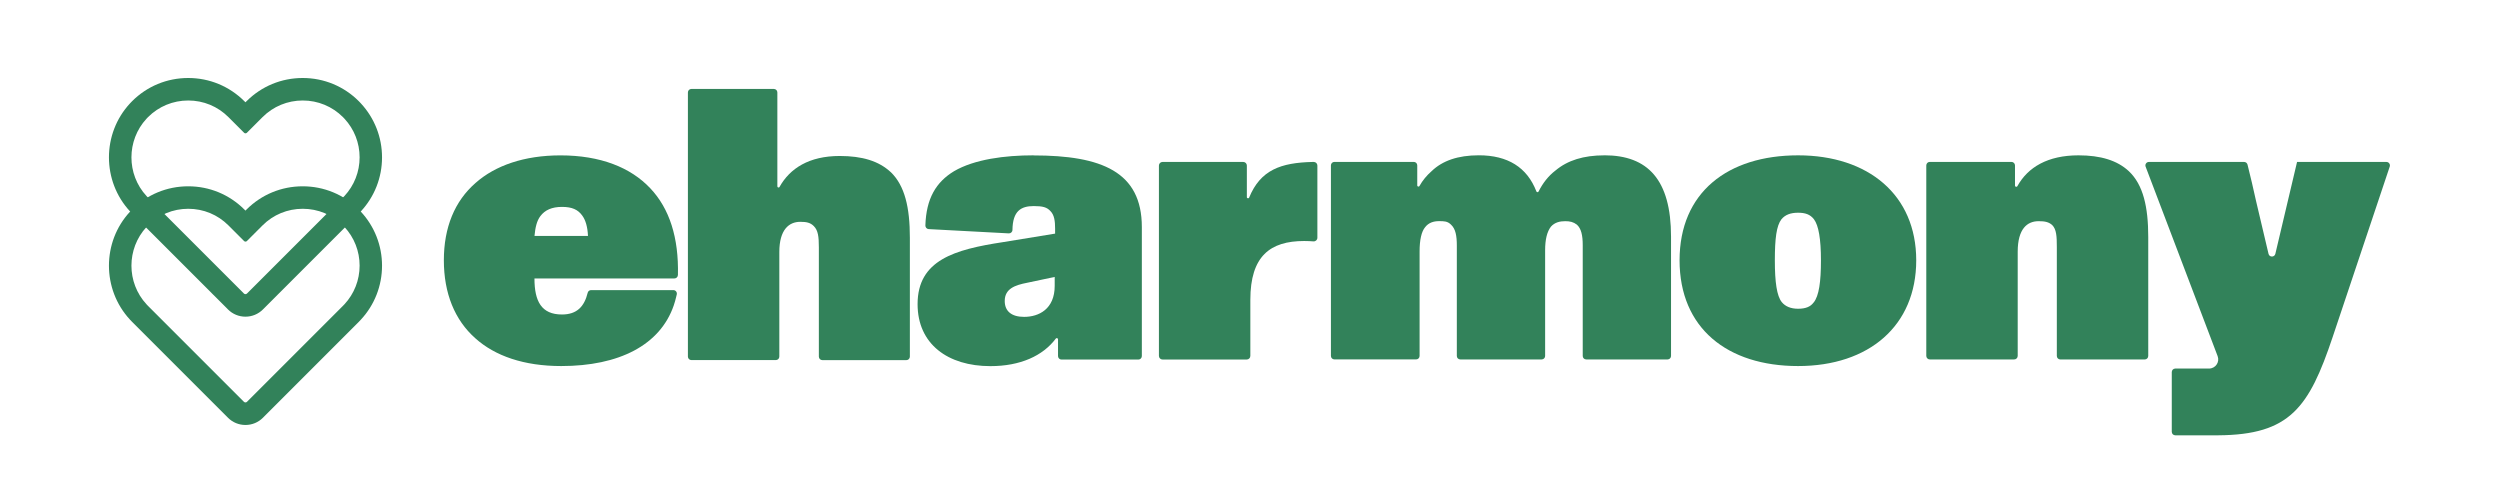
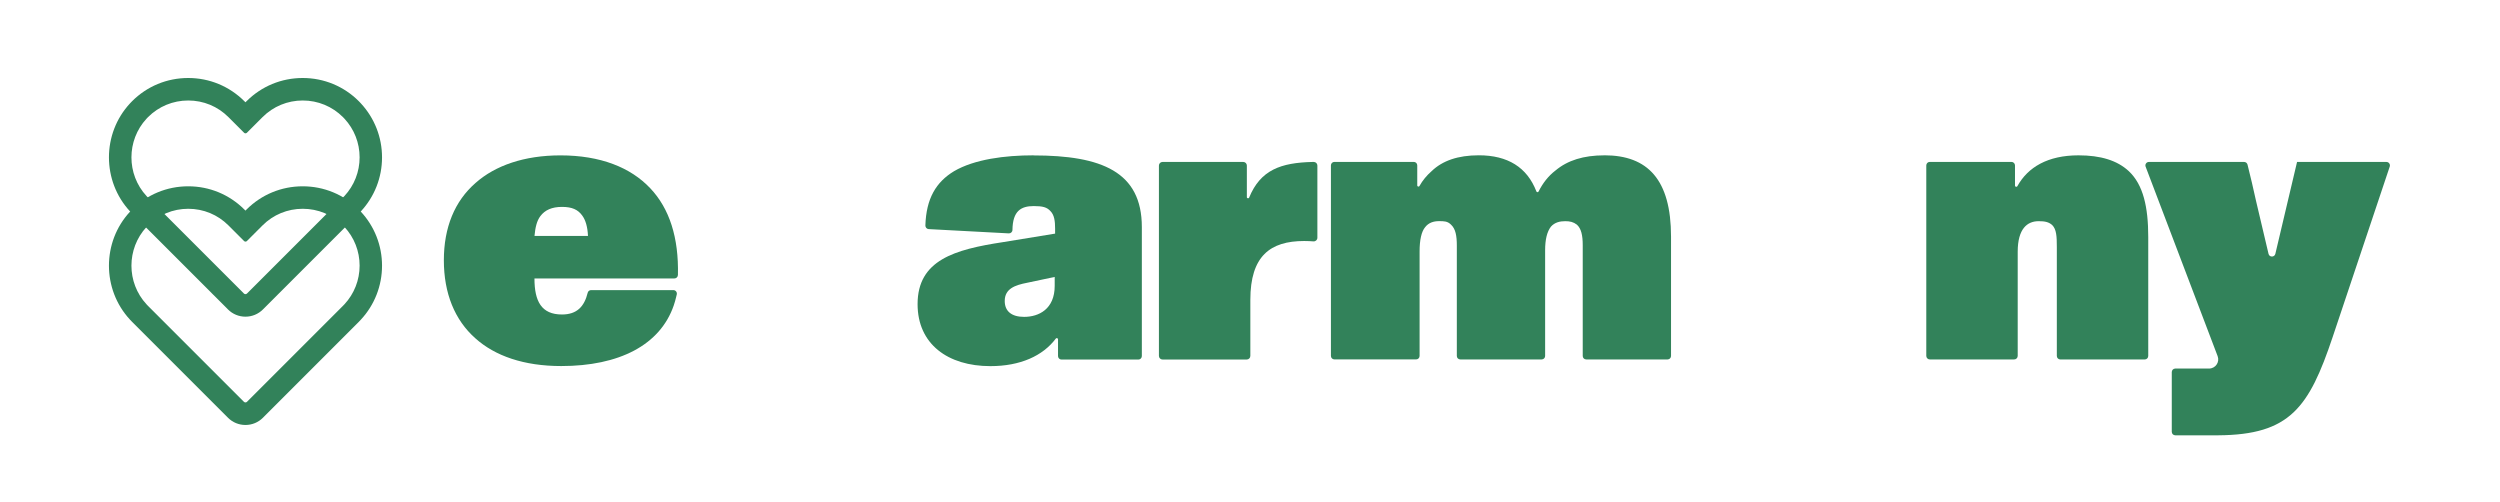
<svg xmlns="http://www.w3.org/2000/svg" width="1827" height="367" viewBox="0 0 1827 367" fill="none">
-   <path d="M1314.04 113.52C1262.53 113.52 1227.43 140.7 1227.43 190.23C1227.43 239.76 1262.26 267.51 1314.04 267.51C1365.82 267.51 1400.38 238.08 1400.38 190.23C1400.38 142.38 1365.28 113.52 1314.04 113.52ZM1325.35 221.1C1323.1 224.22 1319.41 225.63 1314.04 225.63C1308.67 225.63 1304.71 223.92 1302.16 220.83C1298.47 216.3 1297.06 206.1 1297.06 190.26C1297.06 174.42 1298.2 165.06 1301.86 160.26C1304.68 156.87 1308.64 155.46 1314.04 155.46C1319.14 155.46 1322.83 156.6 1325.65 160.26C1329.04 164.79 1330.75 174.69 1330.75 190.26C1330.75 205.83 1329.34 216.3 1325.38 221.13L1325.35 221.1Z" fill="#32825A" />
  <path d="M495.431 201.09C496.091 173.7 489.281 152.46 475.241 137.61C460.811 122.31 438.731 113.55 409.571 113.55C383.231 113.55 362.021 120.9 347.591 133.65C332.291 146.94 324.371 166.17 324.371 190.23C324.371 214.29 332.291 233.82 347.291 247.14C361.721 260.16 382.961 267.51 410.141 267.51C452.471 267.51 482.441 252.18 492.401 223.14C492.401 223.14 492.401 223.11 492.431 223.02C493.091 221.07 493.661 219.09 494.141 217.02C494.291 216.39 494.471 215.76 494.591 215.16C494.951 213.54 493.751 212.01 492.101 212.01H431.951C430.781 212.01 429.761 212.82 429.491 213.93C427.001 224.07 421.601 229.83 410.681 229.83C395.681 229.83 390.581 220.2 390.581 203.49H492.851C494.231 203.49 495.371 202.41 495.401 201.03L495.431 201.09ZM390.611 172.41C391.181 166.17 392.321 161.37 394.871 157.98C398.261 153.45 403.361 151.2 410.711 151.2C418.061 151.2 422.321 153.18 425.441 157.44C427.991 160.83 429.401 165.93 429.701 172.44H390.641L390.611 172.41Z" fill="#32825A" />
-   <path d="M651.041 125.87C642.251 117.65 630.101 113.99 613.661 113.99C591.281 113.99 577.241 123.05 569.681 136.61C569.261 137.39 568.091 137.06 568.091 136.19V67.55C568.091 66.14 566.951 65 565.541 65H505.271C503.861 65 502.721 66.14 502.721 67.55V260.6C502.721 262.01 503.861 263.15 505.271 263.15H566.981C568.391 263.15 569.531 262.01 569.531 260.6V184.19C569.531 167.78 576.611 162.11 584.831 162.11C589.361 162.11 592.181 162.68 594.731 165.23C597.851 168.35 598.421 172.88 598.421 180.8V260.63C598.421 262.04 599.561 263.18 600.971 263.18H662.381C663.791 263.18 664.931 262.04 664.931 260.63V173.72C664.931 151.64 661.241 135.8 651.071 125.87H651.041Z" fill="#32825A" />
  <path d="M755.2 113.52C734.53 113.52 712.18 116.34 697.18 125.13C684.13 133.02 676.84 145.05 676.27 164.79C676.24 166.17 677.29 167.37 678.7 167.43L737.2 170.55C738.64 170.64 739.87 169.5 739.9 168.06C740.08 154.11 746.17 150.6 755.5 150.6C762.01 150.6 765.13 151.44 767.68 154.29C770.5 157.11 771.07 161.64 771.07 167.04V170.73L732.85 176.97C697.75 182.34 670.57 189.99 670.57 222.27C670.57 251.43 692.65 267.57 723.79 267.57C745.6 267.57 762.13 260.07 771.58 247.44C772.09 246.75 773.2 247.11 773.2 247.98V260.22C773.2 261.63 774.34 262.77 775.75 262.77H831.91C833.32 262.77 834.46 261.63 834.46 260.22V165.96C834.46 125.49 805.03 113.58 755.2 113.58V113.52ZM770.77 208.92C770.77 225.9 759.16 231.57 748.42 231.57C739.09 231.57 734.26 227.31 734.26 219.96C734.26 210.9 741.91 208.35 750.67 206.64L770.77 202.38V208.89V208.92Z" fill="#32825A" />
  <path d="M960.071 118.35H959.321C936.071 118.89 921.191 124.11 912.881 144.39C912.521 145.26 911.201 145.02 911.201 144.06V120.99C911.201 119.52 910.031 118.35 908.561 118.35H849.581C848.111 118.35 846.941 119.52 846.941 120.99V260.1C846.941 261.57 848.111 262.74 849.581 262.74H911.111C912.581 262.74 913.751 261.57 913.751 260.1V219.15C913.751 187.17 928.181 176.13 953.111 176.13C955.511 176.13 957.881 176.25 959.891 176.4C961.421 176.52 962.741 175.32 962.741 173.76V120.99C962.741 119.52 961.571 118.35 960.101 118.35H960.071Z" fill="#32825A" />
  <path d="M1172.47 113.52C1157.17 113.52 1145.59 117.21 1136.8 124.56C1131.4 128.67 1127.41 133.95 1124.38 139.98C1124.05 140.64 1123.06 140.61 1122.79 139.89C1115.98 122.22 1101.79 113.49 1080.73 113.49C1065.43 113.49 1054.12 117.45 1046.2 125.1C1042.63 128.22 1039.6 131.88 1037.35 135.93C1036.93 136.71 1035.73 136.41 1035.73 135.51V120.84C1035.73 119.43 1034.59 118.32 1033.21 118.32H975.161C973.751 118.32 972.641 119.46 972.641 120.84V260.13C972.641 261.54 973.781 262.65 975.161 262.65H1034.92C1036.33 262.65 1037.44 261.51 1037.44 260.13V183.69C1037.44 175.2 1038.85 169.26 1041.4 166.14C1043.95 162.75 1047.64 161.61 1051.6 161.61C1055.29 161.61 1057.84 161.61 1060.39 164.16C1063.78 167.28 1064.65 172.38 1064.65 179.46V260.16C1064.65 261.57 1065.79 262.68 1067.17 262.68H1126.66C1128.07 262.68 1129.18 261.54 1129.18 260.16V182.88C1129.18 174.96 1130.59 169.29 1133.44 165.6C1136.26 162.48 1139.95 161.64 1143.91 161.64C1147.3 161.64 1149.85 162.21 1152.4 164.19C1155.52 167.01 1156.66 171.84 1156.66 179.19V260.16C1156.66 261.57 1157.8 262.68 1159.18 262.68H1218.67C1220.08 262.68 1221.19 261.54 1221.19 260.16V172.95C1221.19 131.34 1204.21 113.49 1172.5 113.49L1172.47 113.52Z" fill="#32825A" />
  <path d="M1555.78 125.13C1547.29 117.21 1535.11 113.52 1518.97 113.52C1496.47 113.52 1481.95 122.22 1474.3 136.05C1473.82 136.89 1472.56 136.56 1472.56 135.6V120.9C1472.56 119.49 1471.42 118.32 1469.98 118.32H1410.28C1408.87 118.32 1407.73 119.46 1407.73 120.87V260.1C1407.73 261.51 1408.87 262.68 1410.31 262.68H1471.96C1473.37 262.68 1474.54 261.54 1474.54 260.1V183.99C1474.54 167.01 1481.62 161.64 1489.84 161.64C1494.37 161.64 1497.19 162.21 1499.74 164.46C1502.86 167.58 1503.13 172.68 1503.13 180.6V260.13C1503.13 261.54 1504.27 262.71 1505.71 262.71H1567.36C1568.77 262.71 1569.94 261.57 1569.94 260.13V173.25C1569.94 151.17 1566.25 135.03 1555.78 125.13Z" fill="#32825A" />
  <path d="M1744.03 118.35H1678.69C1678.69 118.35 1678.69 118.38 1678.69 118.41V118.35L1662.82 185.52C1662.19 188.13 1658.47 188.13 1657.84 185.52L1648.66 146.61C1646.77 137.97 1644.7 129.06 1642.48 120.27C1642.18 119.13 1641.16 118.35 1639.99 118.35H1570.42C1568.62 118.35 1567.39 120.15 1568.02 121.8L1620.64 260.25C1622.32 264.63 1619.08 269.34 1614.37 269.34H1589.68C1588.27 269.34 1587.13 270.51 1587.13 271.92V315.57C1587.13 316.98 1588.27 318.12 1589.68 318.12H1590.85H1620.76H1620.73H1621.15C1673.47 317.76 1687.42 297.84 1704.7 246.33L1746.43 121.71C1746.97 120.06 1745.74 118.35 1744 118.35H1744.03Z" fill="#32825A" />
  <path d="M263.759 154.709L263.688 154.638C263.218 154.126 262.735 153.614 262.237 153.116C251.3 142.179 236.722 136.148 221.205 136.148C205.688 136.148 191.11 142.179 180.173 153.116L179.376 153.912L178.58 153.116C167.628 142.165 153.064 136.148 137.548 136.148C122.031 136.148 107.467 142.179 96.516 153.13C96.004 153.642 95.506 154.183 94.994 154.723C74.485 176.839 74.499 211.485 95.008 233.616C95.506 234.142 96.004 234.682 96.516 235.194L166.619 305.297C170.018 308.697 174.555 310.574 179.376 310.574C184.198 310.574 188.735 308.697 192.134 305.297L262.223 235.194C262.735 234.682 263.218 234.17 263.745 233.587C273.715 222.849 279.19 208.84 279.19 194.148C279.19 179.456 273.7 165.461 263.745 154.709H263.759ZM251.655 222.437L251.556 222.536C251.243 222.878 250.93 223.205 250.603 223.532L180.5 293.635C180.201 293.934 179.803 294.104 179.376 294.104C178.95 294.104 178.551 293.934 178.253 293.635L108.15 223.532C107.794 223.176 107.467 222.821 107.126 222.451L107.069 222.38C92.377 206.536 92.391 181.718 107.083 165.874L107.14 165.817C107.481 165.447 107.808 165.091 108.164 164.736C116 156.899 126.44 152.576 137.562 152.576C148.684 152.576 159.123 156.885 166.96 164.736L178.395 176.171C178.679 176.455 179.035 176.583 179.405 176.583C179.774 176.583 180.13 176.441 180.415 176.171L191.849 164.736C199.686 156.899 210.125 152.576 221.248 152.576C232.37 152.576 242.809 156.899 250.646 164.736C250.973 165.063 251.271 165.39 251.584 165.717L251.67 165.802L251.741 165.874C258.88 173.568 262.806 183.595 262.806 194.12C262.806 204.644 258.866 214.685 251.698 222.408L251.655 222.437Z" fill="#32825A" />
  <path d="M263.759 75.575L263.688 75.504C263.218 74.992 262.735 74.48 262.237 73.982C251.3 63.03 236.722 57 221.205 57C205.688 57 191.11 63.03 180.173 73.968L179.376 74.764L178.58 73.968C167.628 63.03 153.064 57 137.548 57C122.031 57 107.467 63.03 96.516 73.982C96.004 74.494 95.506 75.034 94.994 75.575C74.485 97.691 74.499 132.337 95.008 154.467C95.506 154.994 96.004 155.534 96.516 156.046L166.619 226.149C170.018 229.548 174.555 231.426 179.376 231.426C184.198 231.426 188.735 229.548 192.134 226.149L262.223 156.046C262.735 155.534 263.218 155.022 263.745 154.439C273.715 143.701 279.19 129.692 279.19 115C279.19 100.308 273.7 86.313 263.745 75.561L263.759 75.575ZM251.655 143.303L251.556 143.402C251.243 143.743 250.93 144.071 250.603 144.398L180.5 214.501C180.201 214.799 179.803 214.97 179.376 214.97C178.95 214.97 178.551 214.799 178.253 214.501L108.15 144.398C107.794 144.042 107.467 143.687 107.126 143.317L107.069 143.246C92.377 127.402 92.391 102.583 107.083 86.739L107.14 86.683C107.481 86.313 107.808 85.957 108.164 85.602C116 77.765 126.44 73.441 137.562 73.441C148.684 73.441 159.123 77.751 166.96 85.602L178.395 97.037C178.679 97.321 179.035 97.449 179.405 97.449C179.774 97.449 180.13 97.307 180.415 97.037L191.849 85.602C199.686 77.765 210.125 73.441 221.248 73.441C232.37 73.441 242.809 77.765 250.646 85.602C250.973 85.929 251.271 86.256 251.584 86.583L251.67 86.668L251.741 86.739C258.88 94.434 262.806 104.461 262.806 114.985C262.806 125.51 258.866 135.551 251.698 143.274L251.655 143.303Z" fill="#32825A" />
</svg>